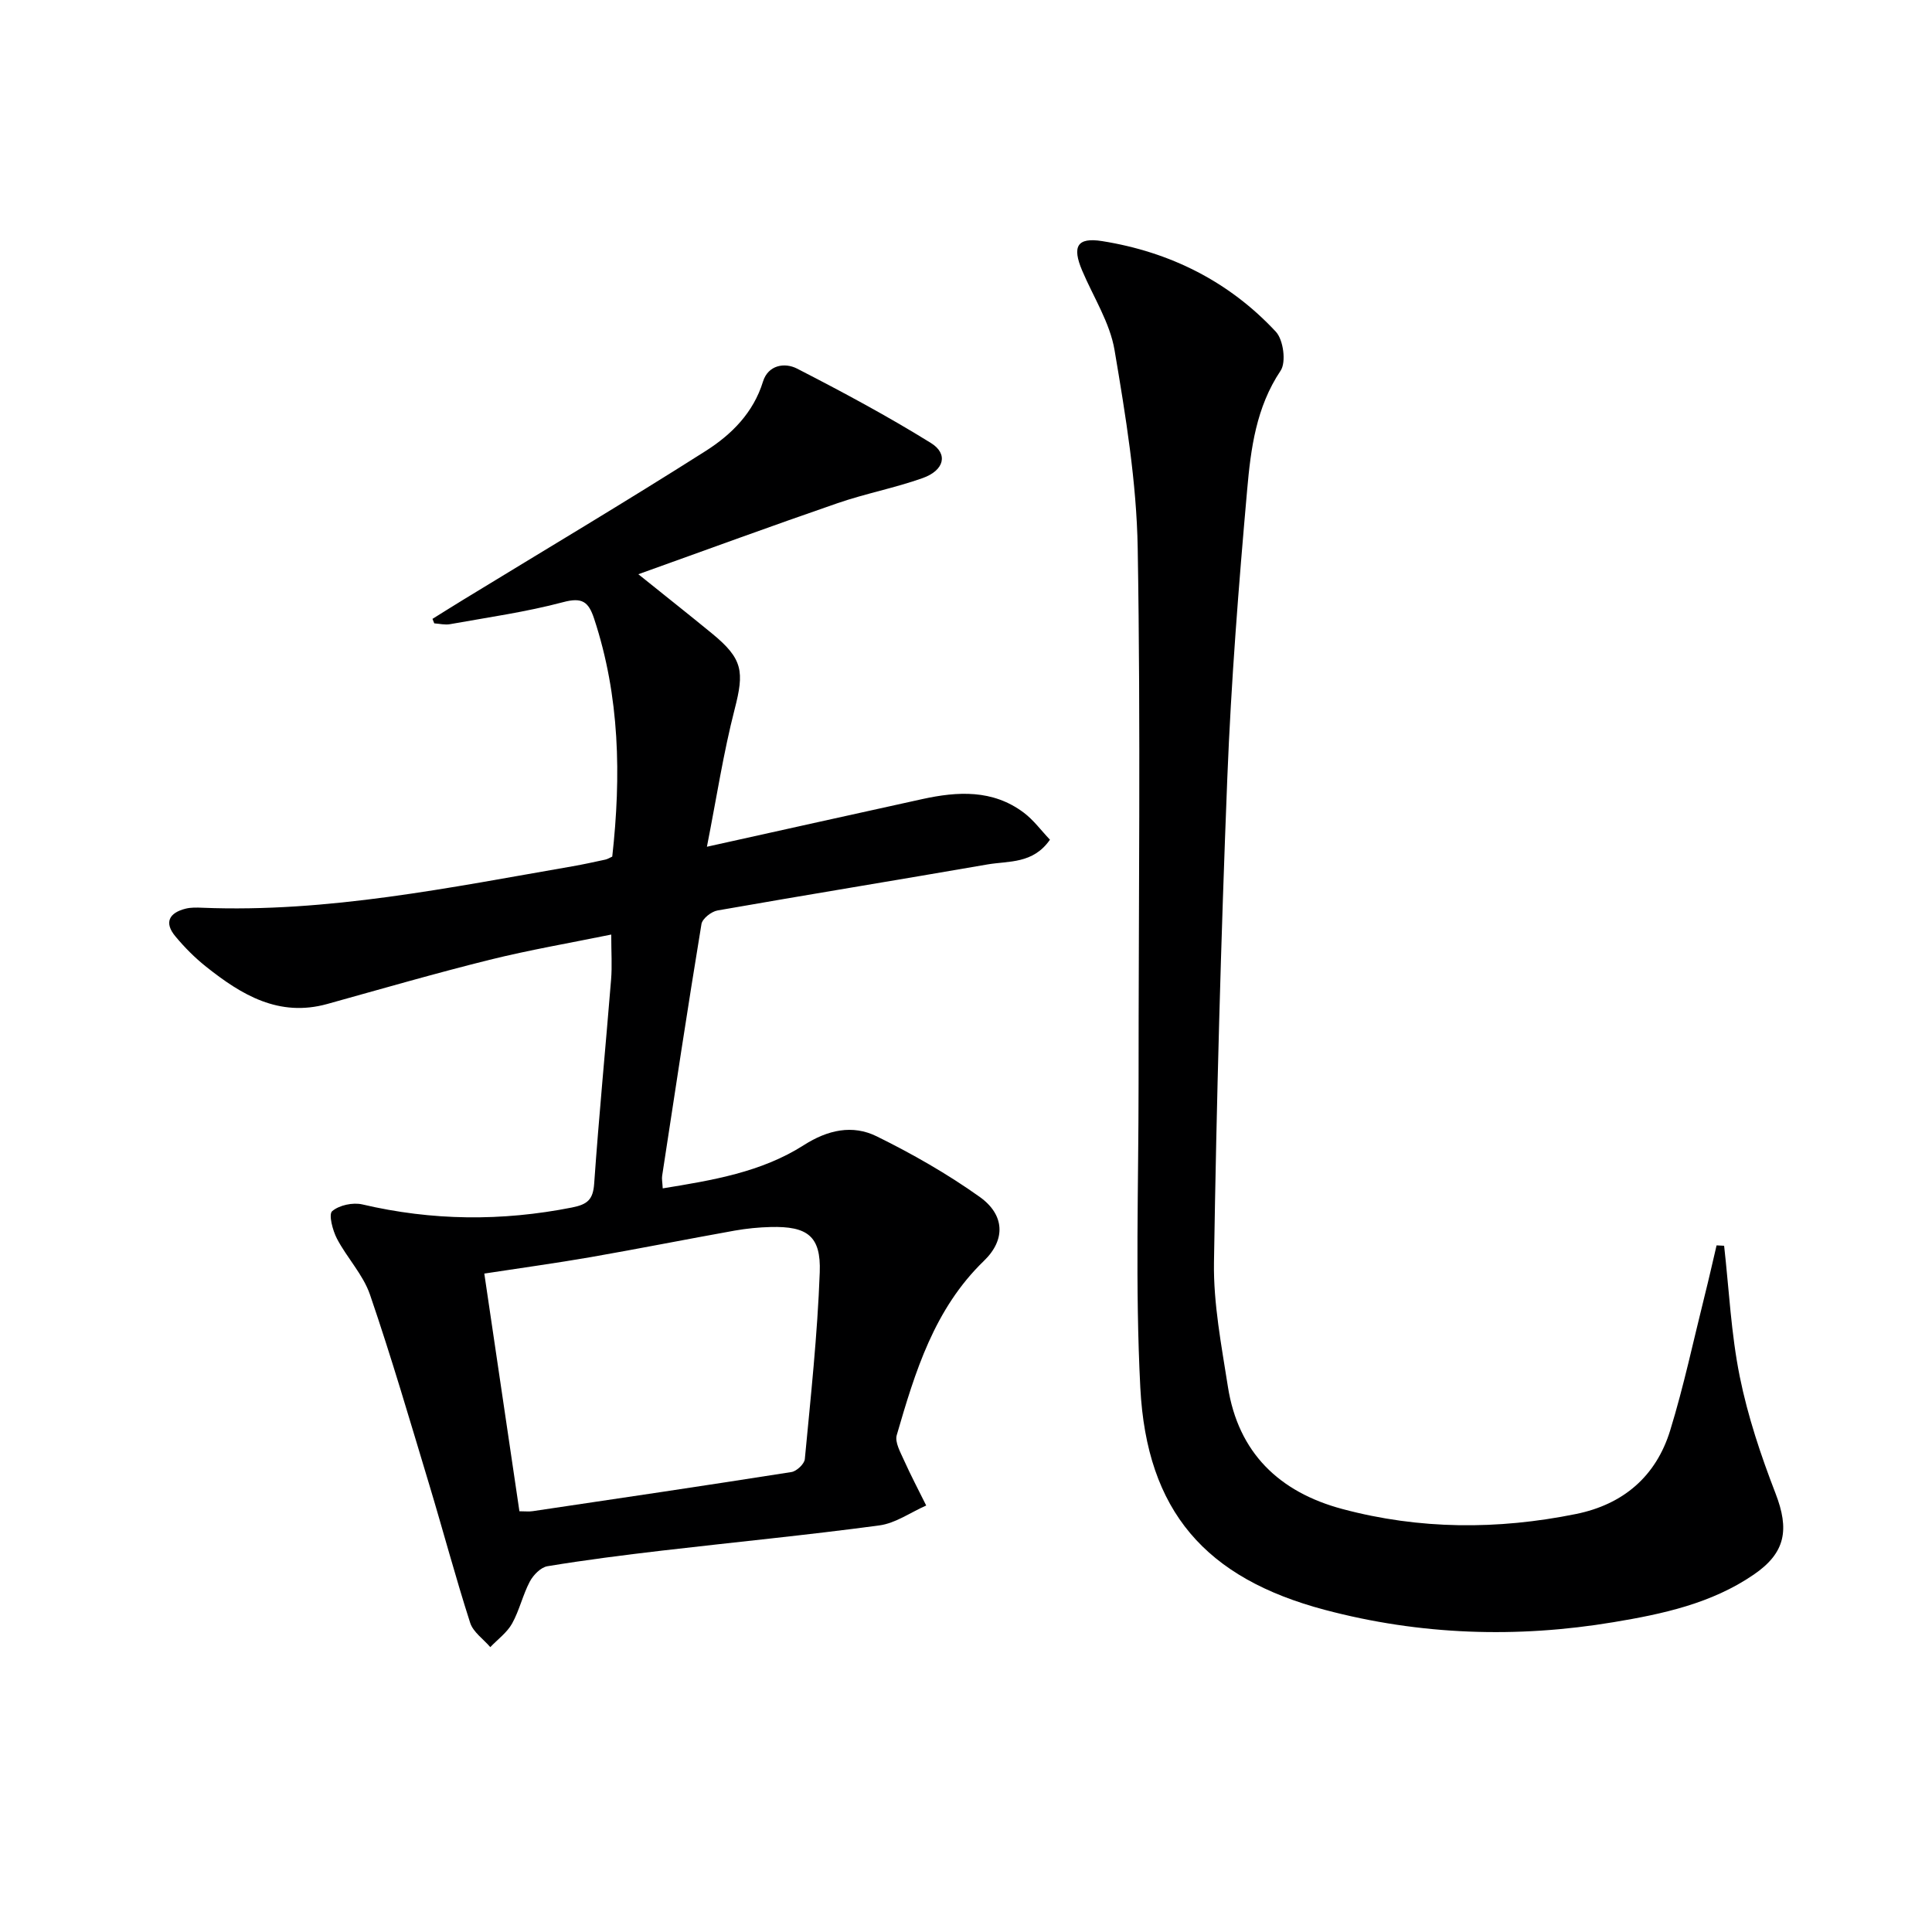
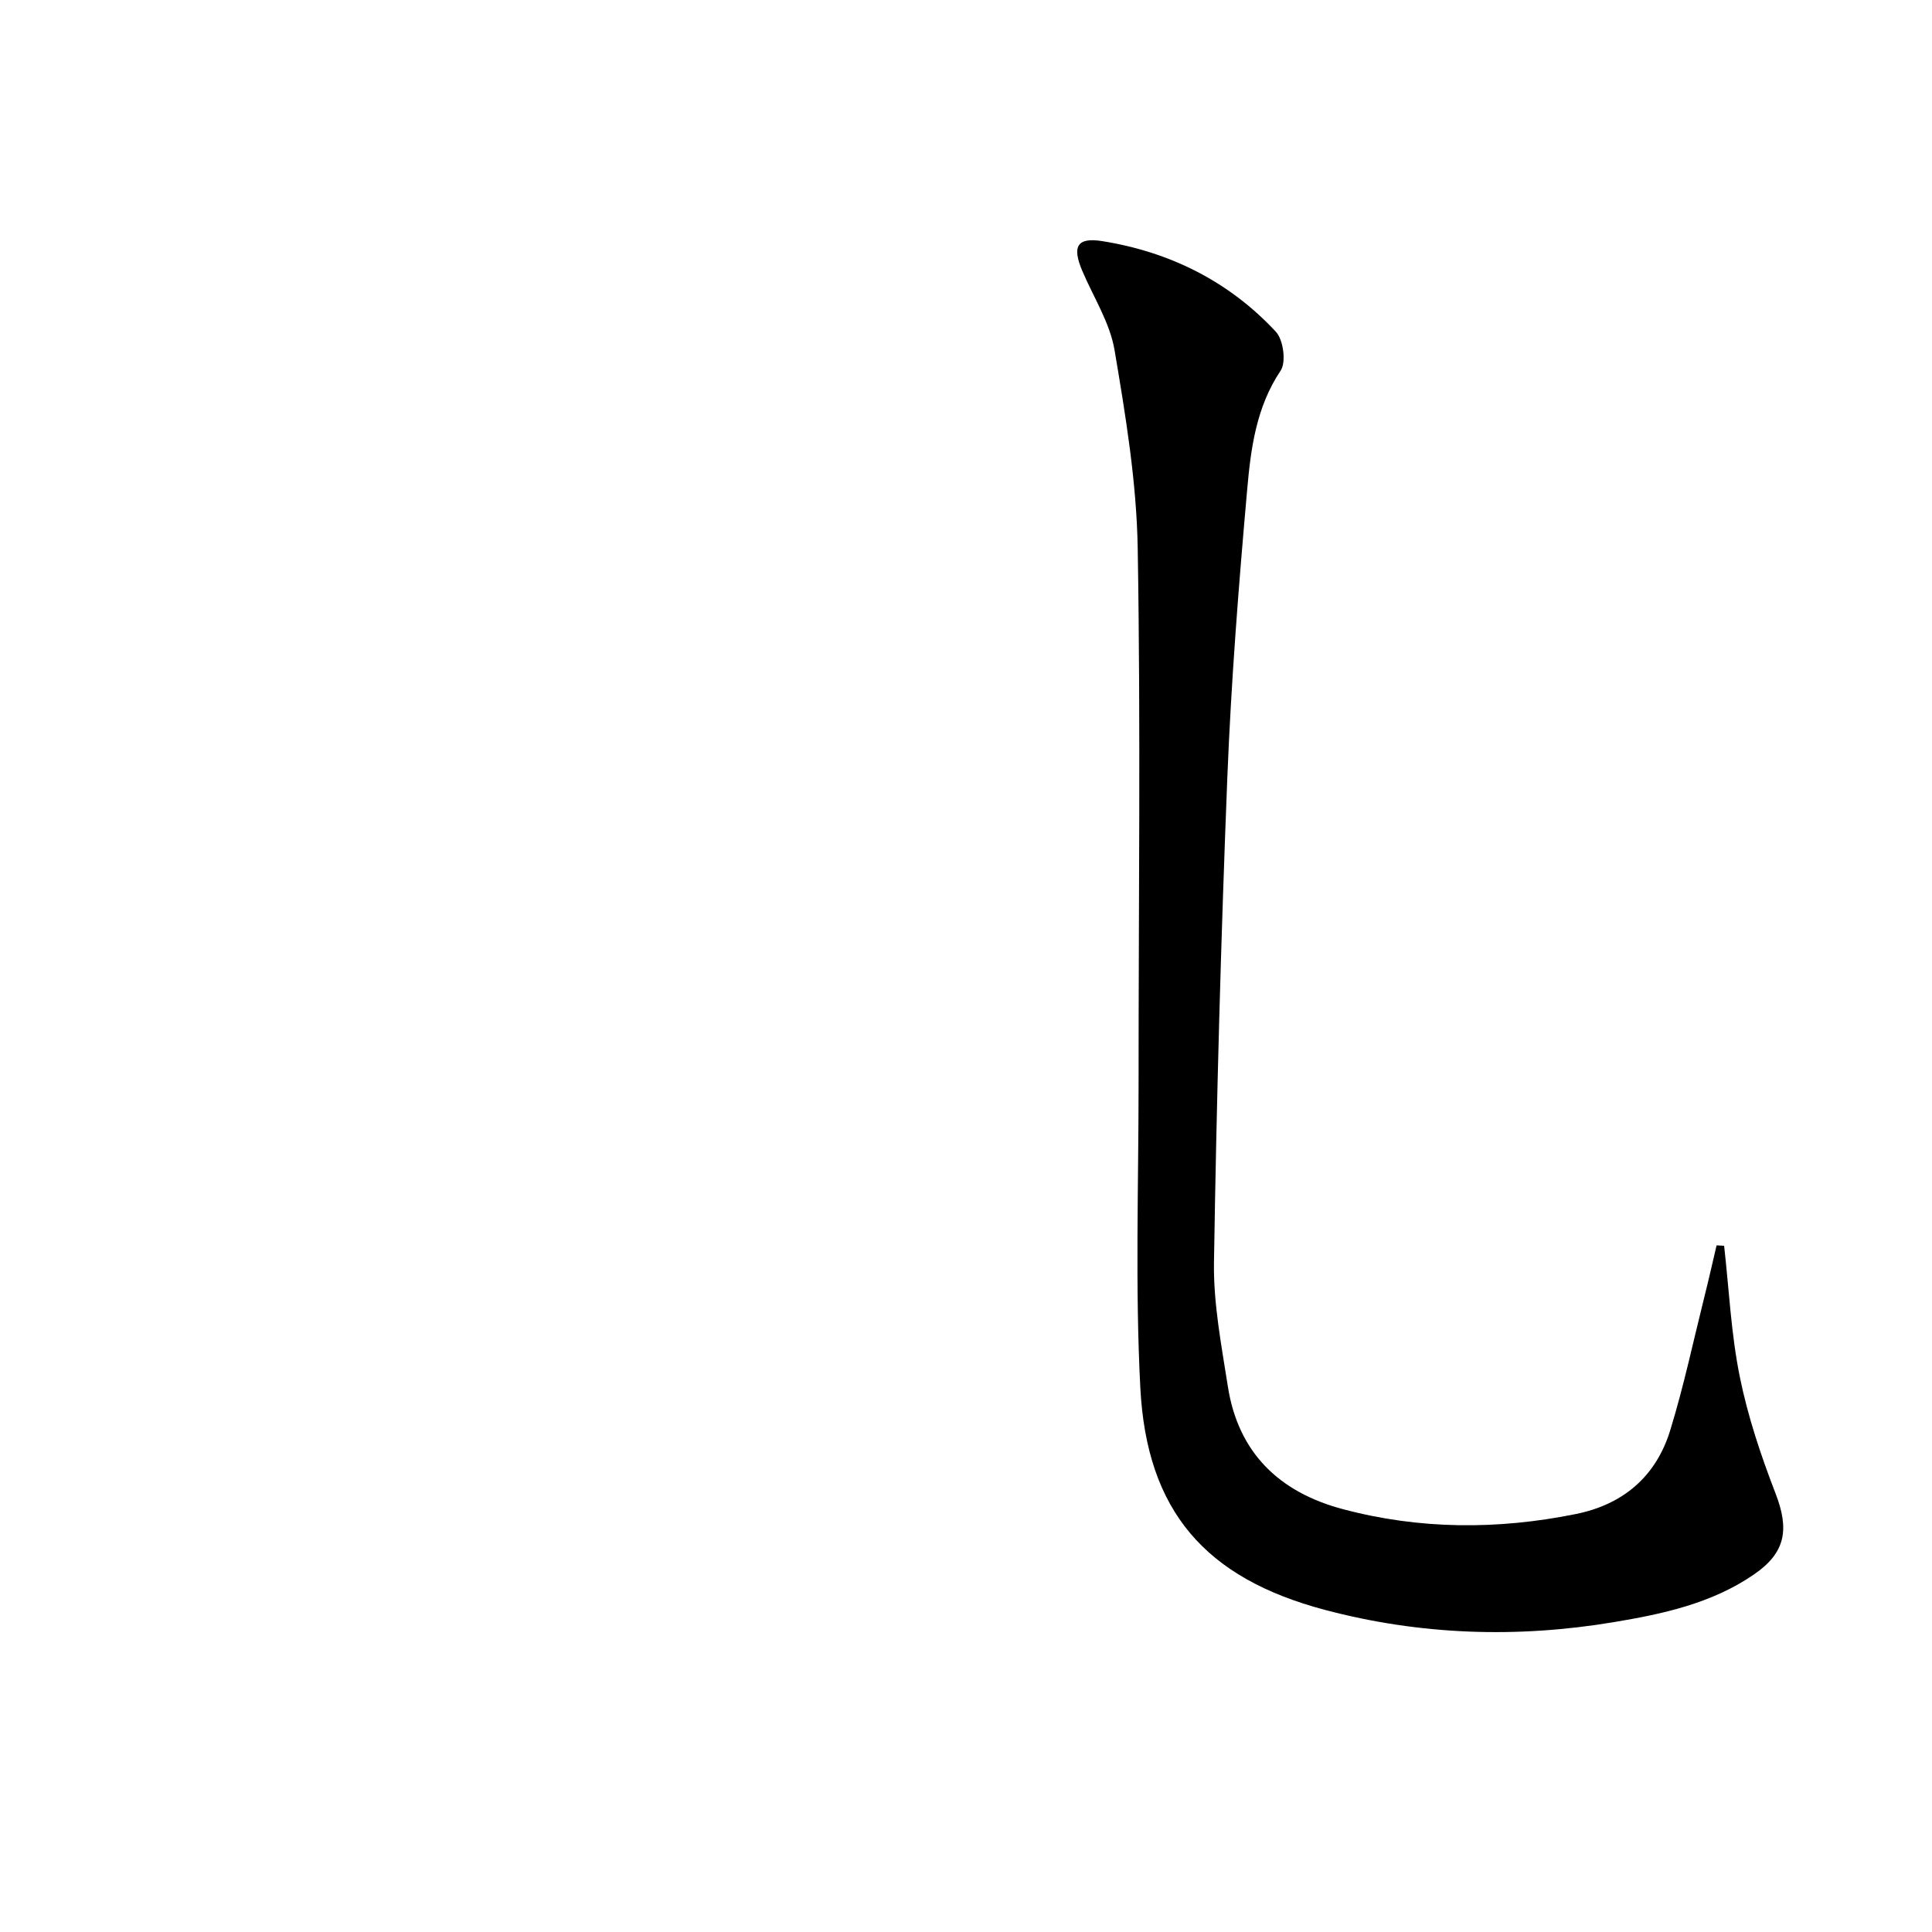
<svg xmlns="http://www.w3.org/2000/svg" enable-background="new 0 0 400 400" viewBox="0 0 400 400">
-   <path d="m89.54 128.13c2.16-1.34 4.3-2.7 6.47-4.02 16.73-10.22 33.57-20.24 50.11-30.75 5.3-3.37 9.85-7.87 11.85-14.36 1.06-3.43 4.48-4 7.04-2.69 9.41 4.83 18.75 9.84 27.73 15.41 3.64 2.26 2.76 5.67-1.71 7.26-5.76 2.05-11.84 3.2-17.63 5.2-13.49 4.65-26.88 9.56-41.24 14.71 5.67 4.55 10.54 8.4 15.33 12.33 6.33 5.21 6.62 7.83 4.61 15.62-2.33 9.05-3.74 18.33-5.74 28.47 15.83-3.51 30.21-6.71 44.6-9.87 7.31-1.6 14.56-2.01 20.97 2.79 2.05 1.53 3.62 3.7 5.45 5.62-3.5 5.05-8.54 4.37-12.92 5.12-18.62 3.23-37.28 6.26-55.9 9.53-1.28.22-3.14 1.69-3.33 2.81-2.86 17.35-5.48 34.74-8.14 52.13-.1.63.05 1.29.12 2.6 10.31-1.68 20.42-3.34 29.21-8.95 4.96-3.17 10.08-4.29 15.08-1.83 7.39 3.64 14.63 7.77 21.33 12.54 5.19 3.7 5.43 8.86.88 13.25-10.31 9.97-14.24 22.98-18.05 36.08-.42 1.46.75 3.51 1.48 5.15 1.43 3.19 3.07 6.28 4.62 9.42-3.23 1.42-6.34 3.67-9.7 4.12-14.97 2.01-30.02 3.47-45.03 5.22-7.92.93-15.83 1.93-23.69 3.23-1.38.23-2.93 1.82-3.65 3.18-1.46 2.77-2.15 5.96-3.67 8.69-1.05 1.88-2.98 3.27-4.51 4.88-1.43-1.67-3.55-3.11-4.17-5.04-3.04-9.46-5.6-19.08-8.47-28.6-3.97-13.15-7.82-26.35-12.27-39.34-1.42-4.14-4.75-7.6-6.83-11.57-.9-1.72-1.77-5.04-1-5.71 1.46-1.25 4.29-1.85 6.24-1.4 14.45 3.39 28.86 3.52 43.41.64 3.22-.64 4.37-1.63 4.6-4.98.99-14.09 2.36-28.15 3.5-42.22.23-2.79.03-5.61.03-9.31-8.51 1.74-16.93 3.18-25.19 5.23-11.26 2.8-22.41 6.03-33.59 9.14-10.03 2.79-17.76-1.88-25.08-7.7-2.33-1.85-4.48-4.01-6.38-6.3-2.39-2.86-1.29-4.88 2.12-5.73 1.11-.28 2.32-.24 3.48-.19 25.97 1.04 51.24-4.19 76.6-8.58 2.29-.4 4.56-.9 6.83-1.39.45-.1.87-.37 1.42-.62 1.86-16.7 1.57-33.15-3.76-49.28-1.16-3.5-2.47-4.45-6.41-3.4-7.67 2.04-15.59 3.15-23.42 4.56-1.04.19-2.17-.1-3.26-.17-.12-.3-.24-.62-.37-.93zm18 184.76c1.15 0 1.97.1 2.76-.02 17.86-2.65 35.72-5.29 53.56-8.1 1.08-.17 2.68-1.68 2.77-2.68 1.22-12.88 2.62-25.77 3.09-38.68.28-7.52-2.59-9.56-10.17-9.37-2.48.06-4.98.31-7.42.74-9.94 1.78-19.85 3.75-29.8 5.49-7.26 1.26-14.58 2.26-22.06 3.41 2.47 16.64 4.85 32.82 7.27 49.21z" fill="#000001" />
  <path d="m356.96 257.92c1.02 9.05 1.44 18.21 3.24 27.1 1.66 8.22 4.37 16.32 7.4 24.16 2.9 7.49 2.11 12.3-4.5 16.82-8.73 5.99-18.89 8.17-29.01 9.85-20.05 3.35-40.07 2.69-59.81-2.55-24.65-6.54-36.87-20.37-38.19-46-1.08-20.9-.36-41.89-.36-62.84-.01-36.99.45-73.98-.18-110.96-.23-13.7-2.5-27.44-4.79-40.99-.96-5.71-4.39-11.01-6.71-16.49-2.11-4.98-1.07-6.93 4.14-6.1 14.01 2.23 26.27 8.34 35.97 18.77 1.55 1.67 2.16 6.29.98 8.05-5.08 7.58-6.18 16.17-6.93 24.68-1.76 19.86-3.32 39.76-4.11 59.68-1.32 33.41-2.23 66.84-2.76 100.27-.13 8.56 1.55 17.19 2.88 25.71 2.13 13.68 10.63 21.85 23.69 25.34 16 4.28 32.17 4.32 48.37 1.04 9.82-1.99 16.59-7.81 19.51-17.3 2.82-9.16 4.81-18.58 7.14-27.89.87-3.46 1.65-6.95 2.47-10.43.51.04 1.04.06 1.56.08z" fill="#000001" />
</svg>